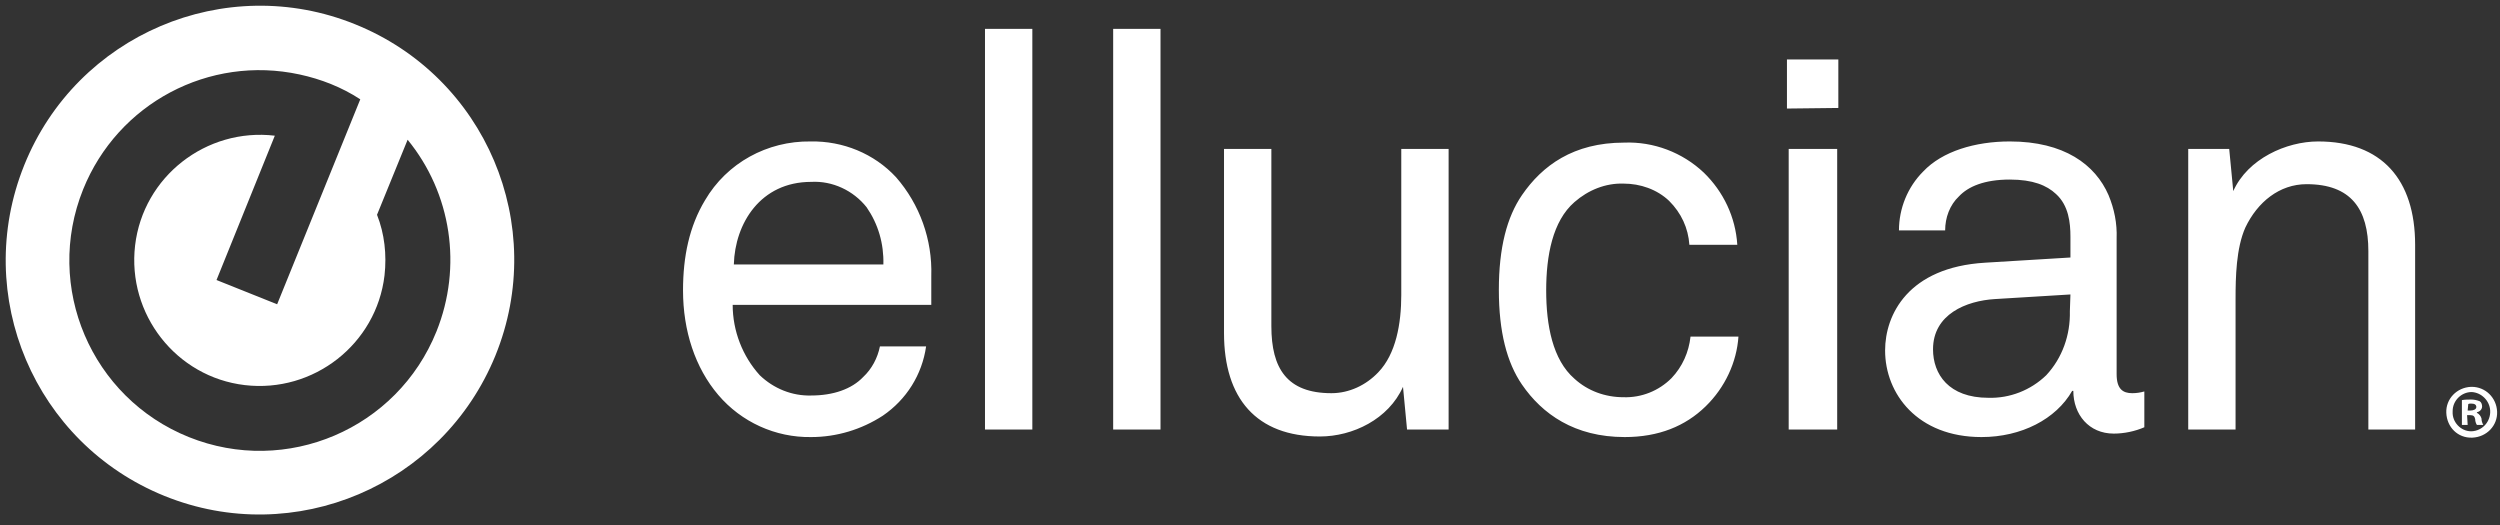
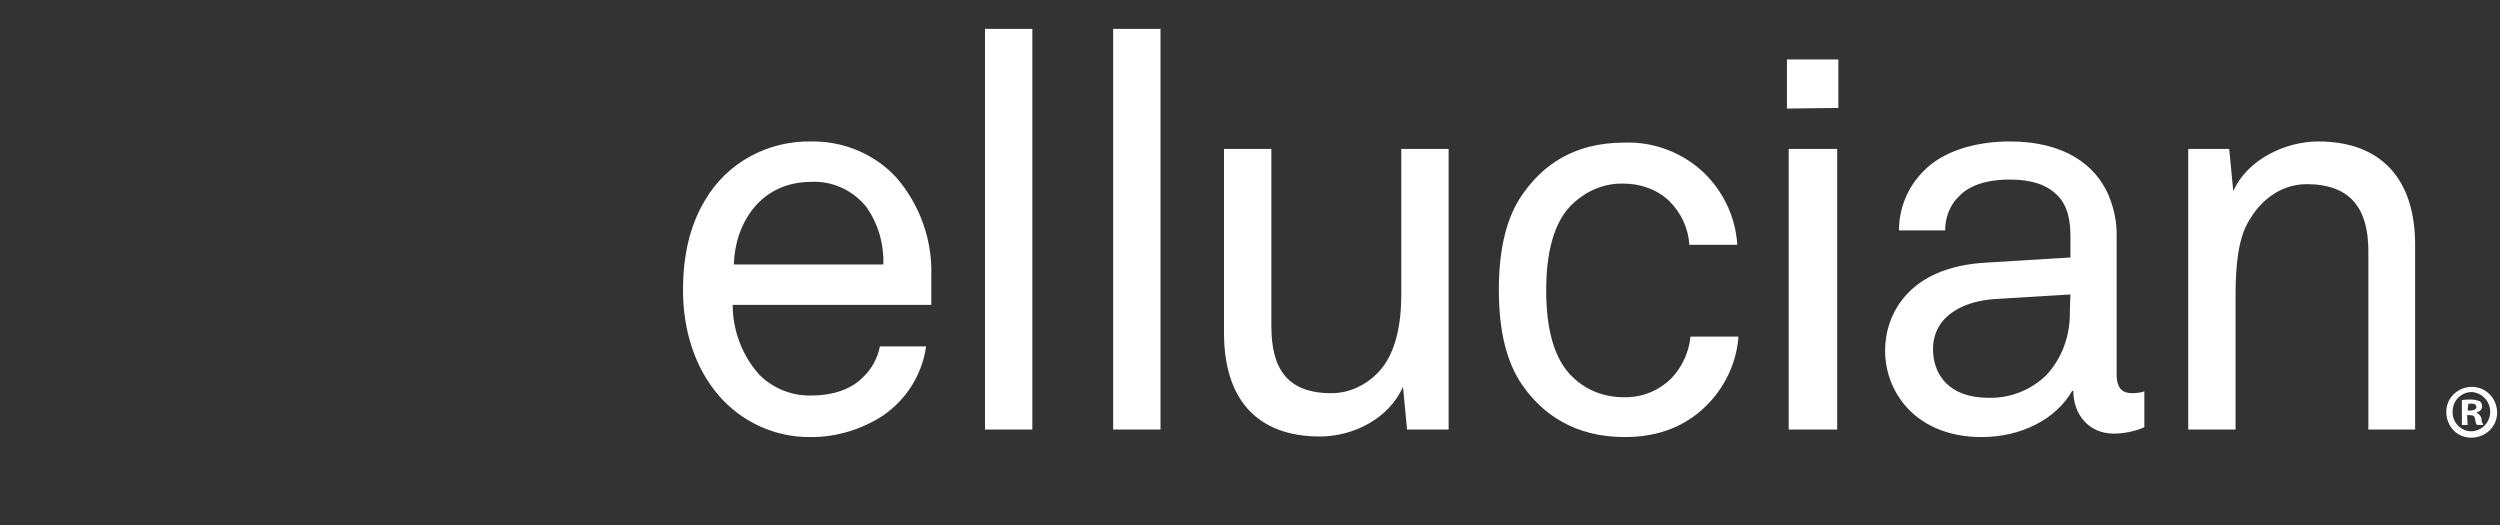
<svg xmlns="http://www.w3.org/2000/svg" width="200px" height="42px" viewBox="0 0 200 42" version="1.1">
  <rect x="0" y="0" width="200" height="42" fill="#333333" stroke="none" />
  <title>Ellucian Product-WordMark-white</title>
  <desc>Created with Sketch.</desc>
  <defs />
  <g id="Page-1" stroke="none" stroke-width="1" fill="none" fill-rule="evenodd">
    <g id="Ellucian-Product-WordMark-white" fill="#FFFFFF" fill-rule="nonzero">
-       <path d="M28.406,1.94 C18.014,-2.263 6.143,2.771 1.94,13.21 C-2.263,23.649 2.771,35.473 13.164,39.677 C23.557,43.88 35.381,38.845 39.63,28.453 C43.88,18.014 38.845,6.143 28.406,1.94 C28.406,1.94 28.406,1.94 28.406,1.94 Z M34.919,26.513 C31.778,34.319 22.91,38.106 15.104,34.965 C7.298,31.824 3.51,22.956 6.651,15.15 C9.423,8.268 16.721,4.388 23.972,5.958 C25.681,6.328 27.344,6.975 28.822,7.945 L26.836,12.841 L22.171,24.342 L17.321,22.402 L21.986,10.855 C16.49,10.208 11.455,14.134 10.808,19.63 C10.162,25.127 14.088,30.162 19.584,30.808 C25.081,31.455 30.115,27.529 30.762,22.032 C30.947,20.37 30.762,18.707 30.162,17.182 L32.61,11.178 C36.12,15.473 36.998,21.339 34.919,26.513 Z" id="Shape" />
      <path d="M199.769,32.933 C199.815,34.042 198.938,34.965 197.783,35.012 C196.628,35.058 195.751,34.18 195.704,33.025 C195.658,31.917 196.536,30.993 197.691,30.947 C197.691,30.947 197.737,30.947 197.737,30.947 C198.845,30.947 199.723,31.824 199.769,32.933 C199.769,32.933 199.769,32.933 199.769,32.933 Z M196.212,32.933 C196.166,33.764 196.859,34.503 197.691,34.503 C197.691,34.503 197.737,34.503 197.737,34.503 C198.614,34.457 199.261,33.718 199.215,32.841 C199.169,32.055 198.522,31.409 197.737,31.363 C196.905,31.363 196.212,32.055 196.212,32.887 C196.212,32.887 196.212,32.933 196.212,32.933 Z M197.413,33.995 L196.952,33.995 L196.952,32.009 C197.182,31.963 197.46,31.963 197.691,31.963 C197.921,31.963 198.152,32.009 198.383,32.102 C198.522,32.194 198.568,32.379 198.568,32.517 C198.568,32.748 198.383,32.933 198.152,32.979 L198.152,33.025 C198.337,33.118 198.476,33.303 198.522,33.487 C198.522,33.672 198.568,33.811 198.661,33.995 L198.152,33.995 C198.06,33.857 198.014,33.672 198.014,33.533 C197.968,33.303 197.875,33.21 197.598,33.21 L197.367,33.21 L197.413,33.995 Z M197.413,32.841 L197.644,32.841 C197.875,32.841 198.106,32.748 198.106,32.564 C198.106,32.379 197.968,32.286 197.691,32.286 C197.598,32.286 197.506,32.286 197.46,32.333 L197.413,32.841 Z" id="Shape" />
      <path d="M74.503,24.388 L58.614,24.388 C58.614,26.467 59.4,28.499 60.785,30.023 C61.894,31.085 63.372,31.686 64.896,31.64 C66.651,31.64 68.129,31.132 69.053,30.162 C69.746,29.515 70.208,28.637 70.393,27.714 L74.088,27.714 C73.764,29.977 72.517,31.963 70.624,33.256 C68.915,34.365 66.928,34.965 64.896,34.965 C62.032,35.012 59.307,33.764 57.46,31.594 C55.612,29.423 54.642,26.467 54.642,23.233 C54.642,20.508 55.15,18.106 56.397,16.028 C58.152,13.025 61.386,11.27 64.85,11.316 C67.436,11.27 69.931,12.286 71.686,14.18 C73.58,16.351 74.596,19.169 74.503,22.079 L74.503,24.388 Z M69.33,16.582 C68.268,15.242 66.605,14.457 64.896,14.55 C60.831,14.55 58.799,17.875 58.707,21.155 L70.67,21.155 C70.716,19.492 70.254,17.921 69.33,16.582 Z M112.564,34.365 L112.24,30.947 C111.085,33.533 108.222,34.919 105.589,34.919 C100.508,34.919 97.921,31.871 97.921,26.651 L97.921,11.917 L101.709,11.917 L101.709,26.097 C101.709,29.469 102.956,31.455 106.513,31.455 C107.945,31.455 109.284,30.808 110.254,29.792 C111.686,28.314 112.102,25.866 112.102,23.603 L112.102,11.917 L115.889,11.917 L115.889,34.365 L112.564,34.365 Z M136.443,32.517 C134.827,34.088 132.702,34.965 129.977,34.965 C125.958,34.965 123.372,33.118 121.755,30.762 C120.554,29.007 119.908,26.559 119.908,23.187 C119.908,19.815 120.554,17.367 121.755,15.612 C123.372,13.256 125.866,11.409 129.931,11.409 C132.286,11.316 134.596,12.194 136.305,13.811 C137.875,15.335 138.845,17.367 138.984,19.584 L135.15,19.584 C135.058,18.245 134.503,17.044 133.533,16.074 C132.564,15.15 131.224,14.688 129.885,14.688 C128.453,14.642 127.067,15.196 125.958,16.166 C124.203,17.691 123.695,20.462 123.695,23.233 C123.695,26.005 124.203,28.776 125.958,30.3 C127.021,31.27 128.406,31.778 129.885,31.778 C131.316,31.824 132.702,31.27 133.718,30.254 C134.596,29.33 135.104,28.176 135.242,26.928 L139.076,26.928 C138.938,28.961 138.014,30.993 136.443,32.517 Z M142.956,8.684 L142.956,4.758 L147.067,4.758 L147.067,8.637 L142.956,8.684 Z M143.095,34.365 L143.095,11.917 L146.975,11.917 L146.975,34.365 L143.095,34.365 Z M169.099,34.688 C167.113,34.688 165.866,33.164 165.866,31.27 L165.774,31.27 C164.48,33.533 161.709,34.965 158.522,34.965 C153.395,34.965 150.808,31.501 150.808,28.037 C150.808,25.173 152.656,21.386 158.799,21.016 L165.635,20.6 L165.635,18.938 C165.635,17.829 165.497,16.443 164.48,15.52 C163.741,14.827 162.633,14.365 160.785,14.365 C158.753,14.365 157.46,14.919 156.721,15.704 C155.982,16.397 155.612,17.413 155.612,18.43 L151.917,18.43 C151.917,16.674 152.61,14.965 153.857,13.718 C155.381,12.102 158.014,11.316 160.785,11.316 C165.127,11.316 167.621,13.164 168.684,15.612 C169.145,16.721 169.376,17.875 169.33,19.076 L169.33,29.931 C169.33,31.132 169.838,31.455 170.577,31.455 C170.901,31.455 171.224,31.409 171.547,31.316 L171.547,34.18 C170.808,34.503 169.931,34.688 169.099,34.688 Z M165.635,23.557 L159.584,23.926 C157.321,24.065 154.642,25.127 154.642,27.945 C154.642,29.931 155.889,31.824 159.076,31.824 C160.785,31.871 162.448,31.224 163.695,30.023 C164.988,28.637 165.635,26.79 165.589,24.896 L165.635,23.557 Z M189.469,34.365 L189.469,20.092 C189.469,16.721 188.083,14.734 184.527,14.734 C182.356,14.734 180.6,16.166 179.63,18.199 C178.891,19.861 178.845,22.171 178.845,23.926 L178.845,34.365 L175.058,34.365 L175.058,11.917 L178.337,11.917 L178.661,15.289 C179.815,12.702 182.91,11.316 185.45,11.316 C190.531,11.316 193.21,14.365 193.21,19.584 L193.21,34.365 L189.469,34.365 Z M82.587,34.365 L82.587,2.309 L78.799,2.309 L78.799,34.365 L82.587,34.365 Z M92.841,34.365 L92.841,2.309 L89.053,2.309 L89.053,34.365 L92.841,34.365 Z" id="Shape" />
    </g>
  </g>
</svg>